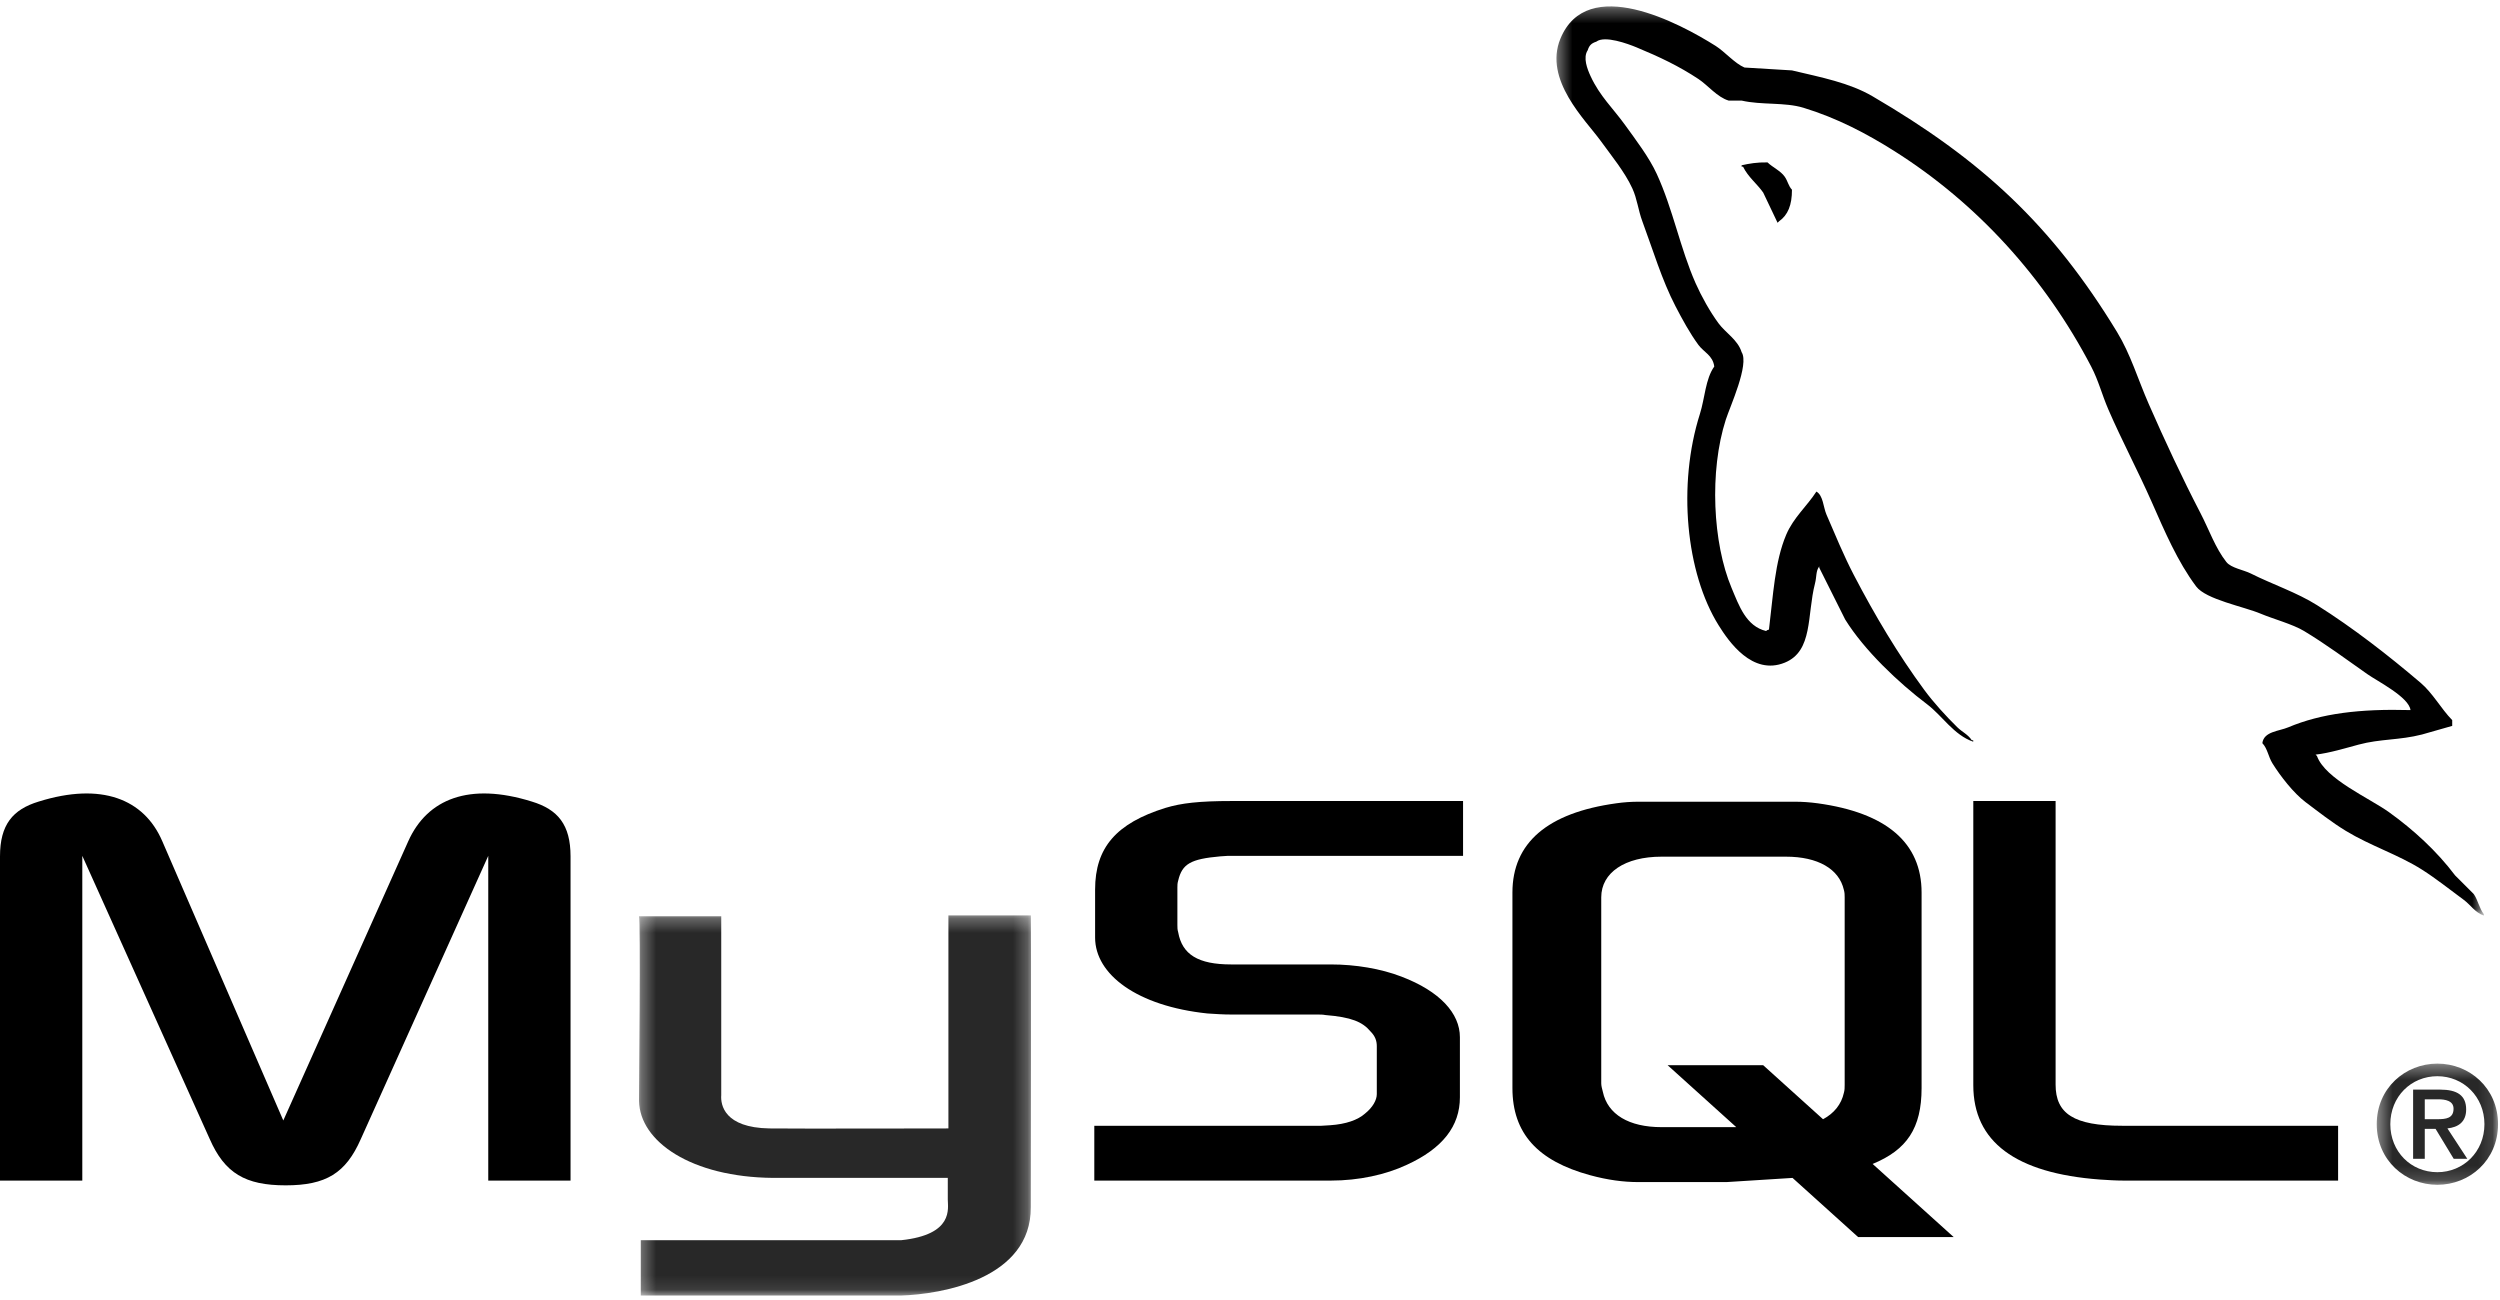
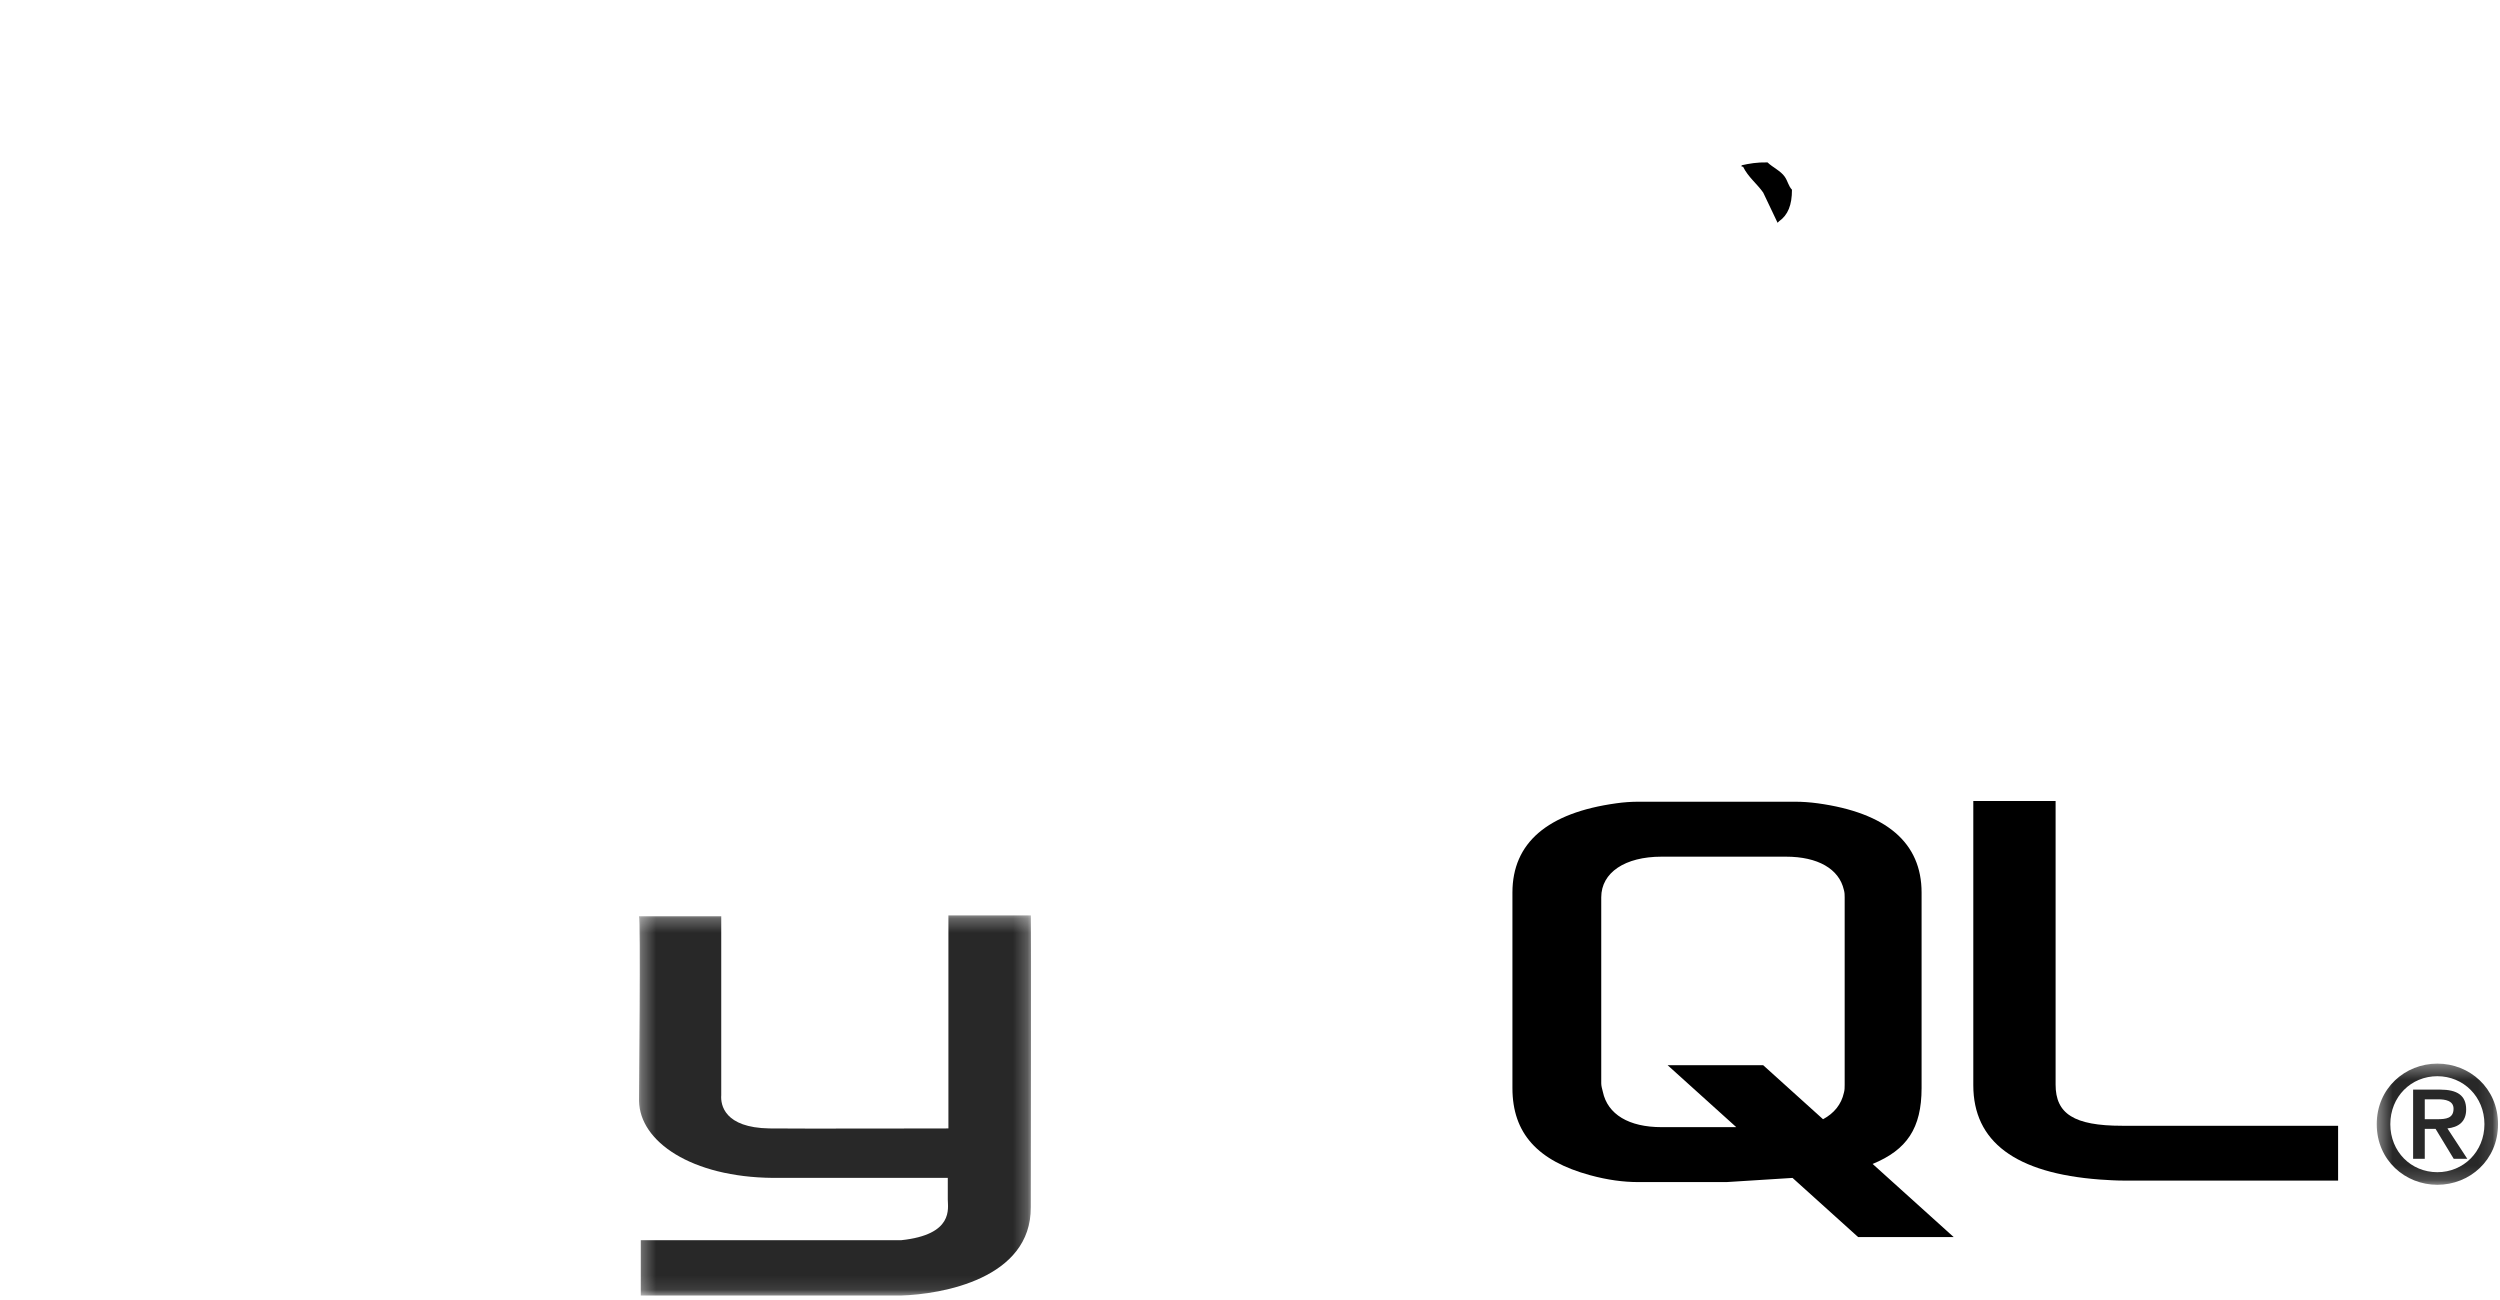
<svg xmlns="http://www.w3.org/2000/svg" xmlns:xlink="http://www.w3.org/1999/xlink" width="175px" height="91px" viewBox="0 0 175 91" version="1.1">
  <title>MySQL</title>
  <desc>Created with Sketch.</desc>
  <defs>
    <polygon id="path-1" points="0.318 26.897 27.761 26.897 27.761 0.285 0.318 0.285 0.318 26.897" />
    <polygon id="path-3" points="65.31 0.312 0.392 0.312 0.392 63.957 65.31 63.957 65.31 0.312" />
    <polygon id="path-5" points="8.882 8.835 8.882 0.35 0.391 0.35 0.391 8.835 8.882 8.835" />
  </defs>
  <g id="Capabilities" stroke="none" stroke-width="1" fill="none" fill-rule="evenodd">
    <g transform="translate(-995, -3876)" id="Group-2">
      <g transform="translate(306, 3876)">
        <g id="MySQL" transform="translate(689, 0)">
-           <path d="M0,82.641 L5.761,82.641 L5.761,59.909 L14.679,79.727 C15.731,82.125 17.172,82.974 19.997,82.974 C22.822,82.974 24.207,82.125 25.26,79.727 L34.178,59.909 L34.178,82.641 L39.938,82.641 L39.938,59.946 C39.938,57.732 39.052,56.662 37.224,56.108 C32.848,54.742 29.912,55.923 28.583,58.876 L19.831,78.434 L11.356,58.876 C10.082,55.923 7.091,54.742 2.714,56.108 C0.886,56.662 0,57.732 0,59.946 L0,82.641 Z" id="Fill-1" fill="#000000" />
          <g id="Group-5" transform="translate(44.411, 63.792)">
            <mask id="mask-2" fill="white">
              <use xlink:href="#path-1" />
            </mask>
            <g id="Clip-4" />
            <path d="M0.318,0.346 L6.076,0.346 L6.076,12.87 C6.023,13.551 6.295,15.148 9.45,15.198 C11.061,15.223 21.877,15.198 21.978,15.198 L21.978,0.285 L27.75,0.285 C27.777,0.285 27.745,20.621 27.745,20.707 C27.777,25.723 21.518,26.812 18.633,26.897 L0.443,26.897 L0.443,23.023 C0.474,23.023 18.619,23.028 18.665,23.023 C22.373,22.632 21.935,20.79 21.934,20.171 L21.934,18.66 L9.69,18.66 C3.993,18.608 0.365,16.123 0.321,13.265 C0.316,13.001 0.443,0.472 0.318,0.346" id="Fill-3" fill="#282828" mask="url(#mask-2)" />
          </g>
-           <path d="M76.601,82.641 L93.164,82.641 C95.102,82.641 96.986,82.236 98.481,81.535 C100.974,80.391 102.193,78.84 102.193,76.811 L102.193,72.604 C102.193,70.943 100.808,69.393 98.094,68.36 C96.653,67.806 94.881,67.511 93.164,67.511 L86.184,67.511 C83.858,67.511 82.75,66.81 82.473,65.26 C82.417,65.075 82.417,64.928 82.417,64.743 L82.417,62.123 C82.417,61.976 82.417,61.828 82.473,61.643 C82.75,60.463 83.359,60.13 85.409,59.946 C85.575,59.946 85.796,59.909 85.962,59.909 L102.414,59.909 L102.414,56.071 L86.24,56.071 C83.913,56.071 82.694,56.219 81.586,56.551 C78.152,57.621 76.657,59.319 76.657,62.271 L76.657,65.629 C76.657,68.212 79.592,70.427 84.522,70.943 C85.076,70.98 85.63,71.017 86.184,71.017 L92.166,71.017 C92.388,71.017 92.61,71.017 92.776,71.053 C94.604,71.201 95.379,71.534 95.933,72.198 C96.266,72.53 96.376,72.863 96.376,73.231 L96.376,76.59 C96.376,76.995 96.1,77.513 95.546,77.955 C95.047,78.398 94.216,78.692 93.108,78.767 C92.887,78.767 92.72,78.804 92.499,78.804 L76.601,78.804 L76.601,82.641 Z" id="Fill-6" fill="#000000" />
          <path d="M138.131,75.962 C138.131,79.911 141.066,82.125 146.993,82.568 C147.548,82.604 148.102,82.641 148.655,82.641 L163.667,82.641 L163.667,78.804 L148.544,78.804 C145.166,78.804 143.892,77.954 143.892,75.925 L143.892,56.071 L138.131,56.071 L138.131,75.962 Z" id="Fill-8" fill="#000000" />
          <path d="M112.087,75.831 C112.087,76.015 112.142,76.201 112.198,76.422 C112.531,78.012 114.029,78.9 116.306,78.9 L121.539,78.9 L116.732,74.563 L123.421,74.563 L127.613,78.346 C128.386,77.933 128.895,77.304 129.072,76.496 C129.127,76.311 129.127,76.126 129.127,75.942 L129.127,62.814 C129.127,62.666 129.127,62.481 129.072,62.297 C128.739,60.817 127.24,59.967 125.02,59.967 L116.306,59.967 C113.753,59.967 112.087,61.076 112.087,62.814 L112.087,75.831 Z M105.87,76.163 L105.87,62.481 C105.87,59.005 108.312,56.897 113.141,56.231 C113.64,56.158 114.196,56.12 114.695,56.12 L125.63,56.12 C126.185,56.12 126.685,56.158 127.24,56.231 C132.069,56.897 134.511,59.005 134.511,62.481 L134.511,76.163 C134.511,78.983 133.474,80.493 131.084,81.476 L136.758,86.595 L130.069,86.595 L125.478,82.454 L120.857,82.746 L114.695,82.746 C113.64,82.746 112.53,82.598 111.309,82.265 C107.646,81.267 105.87,79.344 105.87,76.163 L105.87,76.163 Z" id="Fill-10" fill="#000000" />
          <g id="Group-14" transform="translate(108.56, 0.137)">
            <mask id="mask-4" fill="white">
              <use xlink:href="#path-3" />
            </mask>
            <g id="Clip-13" />
-             <path d="M60.175,49.569 C56.633,49.471 53.929,49.801 51.616,50.776 C50.959,51.053 49.911,51.06 49.804,51.883 C50.165,52.261 50.221,52.827 50.508,53.292 C51.061,54.185 51.993,55.381 52.824,56.008 C53.734,56.694 54.67,57.427 55.643,58.021 C57.377,59.077 59.312,59.68 60.98,60.738 C61.964,61.361 62.941,62.147 63.901,62.851 C64.374,63.198 64.693,63.739 65.31,63.957 L65.31,63.857 C64.986,63.444 64.903,62.878 64.605,62.448 C64.169,62.012 63.733,61.576 63.296,61.14 C62.017,59.442 60.391,57.951 58.665,56.712 C57.287,55.724 54.205,54.39 53.63,52.788 C53.596,52.755 53.563,52.721 53.53,52.687 C54.505,52.578 55.649,52.225 56.55,51.984 C58.064,51.577 59.417,51.682 60.98,51.278 C61.686,51.078 62.39,50.877 63.095,50.675 L63.095,50.272 C62.305,49.463 61.742,48.389 60.879,47.656 C58.625,45.738 56.164,43.821 53.63,42.223 C52.225,41.336 50.487,40.76 48.998,40.009 C48.497,39.756 47.617,39.625 47.286,39.204 C46.503,38.207 46.078,36.944 45.474,35.783 C44.21,33.351 42.969,30.694 41.849,28.136 C41.085,26.391 40.586,24.67 39.633,23.104 C35.062,15.592 30.14,11.059 22.516,6.602 C20.894,5.655 18.941,5.28 16.877,4.791 C15.77,4.724 14.662,4.657 13.554,4.59 C12.878,4.307 12.174,3.481 11.54,3.08 C9.015,1.486 2.537,-1.982 0.666,2.577 C-0.515,5.455 2.431,8.264 3.485,9.721 C4.225,10.745 5.171,11.892 5.7,13.042 C6.048,13.798 6.108,14.557 6.405,15.357 C7.137,17.328 7.774,19.471 8.721,21.293 C9.2,22.214 9.727,23.186 10.332,24.01 C10.704,24.515 11.339,24.738 11.439,25.52 C10.817,26.389 10.782,27.739 10.433,28.84 C8.859,33.798 9.452,39.962 11.742,43.632 C12.445,44.758 14.099,47.174 16.374,46.248 C18.364,45.438 17.919,42.928 18.488,40.713 C18.617,40.211 18.538,39.842 18.79,39.506 L18.79,39.607 C19.394,40.814 19.998,42.021 20.603,43.229 C21.944,45.388 24.325,47.643 26.342,49.166 C27.388,49.956 28.212,51.321 29.565,51.782 L29.565,51.681 L29.464,51.681 C29.202,51.273 28.792,51.104 28.457,50.776 C27.669,50.004 26.792,49.043 26.141,48.16 C24.306,45.67 22.684,42.946 21.207,40.11 C20.502,38.756 19.888,37.262 19.293,35.884 C19.064,35.352 19.067,34.549 18.589,34.273 C17.938,35.283 16.979,36.1 16.475,37.292 C15.669,39.199 15.565,41.523 15.267,43.933 C15.089,43.997 15.168,43.953 15.065,44.034 C13.662,43.696 13.169,42.253 12.649,41.015 C11.33,37.886 11.085,32.845 12.245,29.242 C12.545,28.311 13.902,25.374 13.353,24.513 C13.091,23.654 12.226,23.158 11.742,22.501 C11.143,21.689 10.545,20.62 10.13,19.683 C9.052,17.242 8.548,14.503 7.412,12.036 C6.869,10.857 5.951,9.663 5.197,8.615 C4.362,7.453 3.427,6.598 2.78,5.193 C2.55,4.694 2.237,3.895 2.579,3.382 C2.688,3.036 2.841,2.891 3.183,2.779 C3.767,2.328 5.394,2.928 6.003,3.181 C7.617,3.851 8.964,4.489 10.332,5.395 C10.989,5.83 11.653,6.671 12.447,6.904 L13.353,6.904 C14.771,7.229 16.358,7.005 17.683,7.407 C20.023,8.118 22.121,9.224 24.026,10.426 C29.83,14.088 34.576,19.301 37.822,25.52 C38.344,26.52 38.57,27.476 39.03,28.538 C39.958,30.68 41.126,32.883 42.05,34.978 C42.971,37.067 43.87,39.176 45.172,40.915 C45.857,41.829 48.501,42.319 49.703,42.827 C50.545,43.183 51.926,43.553 52.724,44.034 C54.248,44.952 55.725,46.047 57.154,47.052 C57.869,47.556 60.066,48.659 60.175,49.569" id="Fill-12" fill="#000000" mask="url(#mask-4)" />
          </g>
          <path d="M123.726,11.368 C122.987,11.354 122.465,11.448 121.913,11.569 L121.913,11.669 L122.014,11.669 C122.366,12.393 122.988,12.858 123.424,13.48 C123.759,14.185 124.095,14.889 124.43,15.594 C124.464,15.56 124.498,15.527 124.531,15.493 C125.155,15.054 125.44,14.352 125.437,13.28 C125.187,13.017 125.151,12.687 124.934,12.374 C124.646,11.956 124.089,11.719 123.726,11.368" id="Fill-15" fill="#000000" />
          <g id="Group-19" transform="translate(165.98, 74.102)">
            <mask id="mask-6" fill="white">
              <use xlink:href="#path-5" />
            </mask>
            <g id="Clip-18" />
            <path d="M3.754,4.242 L3.754,2.85 L4.693,2.85 C5.179,2.85 5.768,2.941 5.768,3.506 C5.768,4.185 5.236,4.242 4.624,4.242 L3.754,4.242 Z M5.78,7.014 L6.731,7.014 L5.339,4.886 C6.085,4.808 6.651,4.445 6.651,3.562 C6.651,2.579 6.029,2.171 4.829,2.171 L2.938,2.171 L2.938,7.014 L3.754,7.014 L3.754,4.921 L4.511,4.921 L5.78,7.014 Z M7.931,4.592 C7.931,6.516 6.459,7.952 4.636,7.952 C2.791,7.952 1.342,6.516 1.342,4.592 C1.342,2.669 2.791,1.232 4.636,1.232 C6.459,1.232 7.931,2.669 7.931,4.592 L7.931,4.592 Z M0.391,4.592 C0.391,7.127 2.395,8.835 4.636,8.835 C6.878,8.835 8.882,7.127 8.882,4.592 C8.882,2.058 6.878,0.35 4.636,0.35 C2.395,0.35 0.391,2.058 0.391,4.592 L0.391,4.592 Z" id="Fill-17" fill="#282828" mask="url(#mask-6)" />
          </g>
        </g>
      </g>
    </g>
  </g>
</svg>